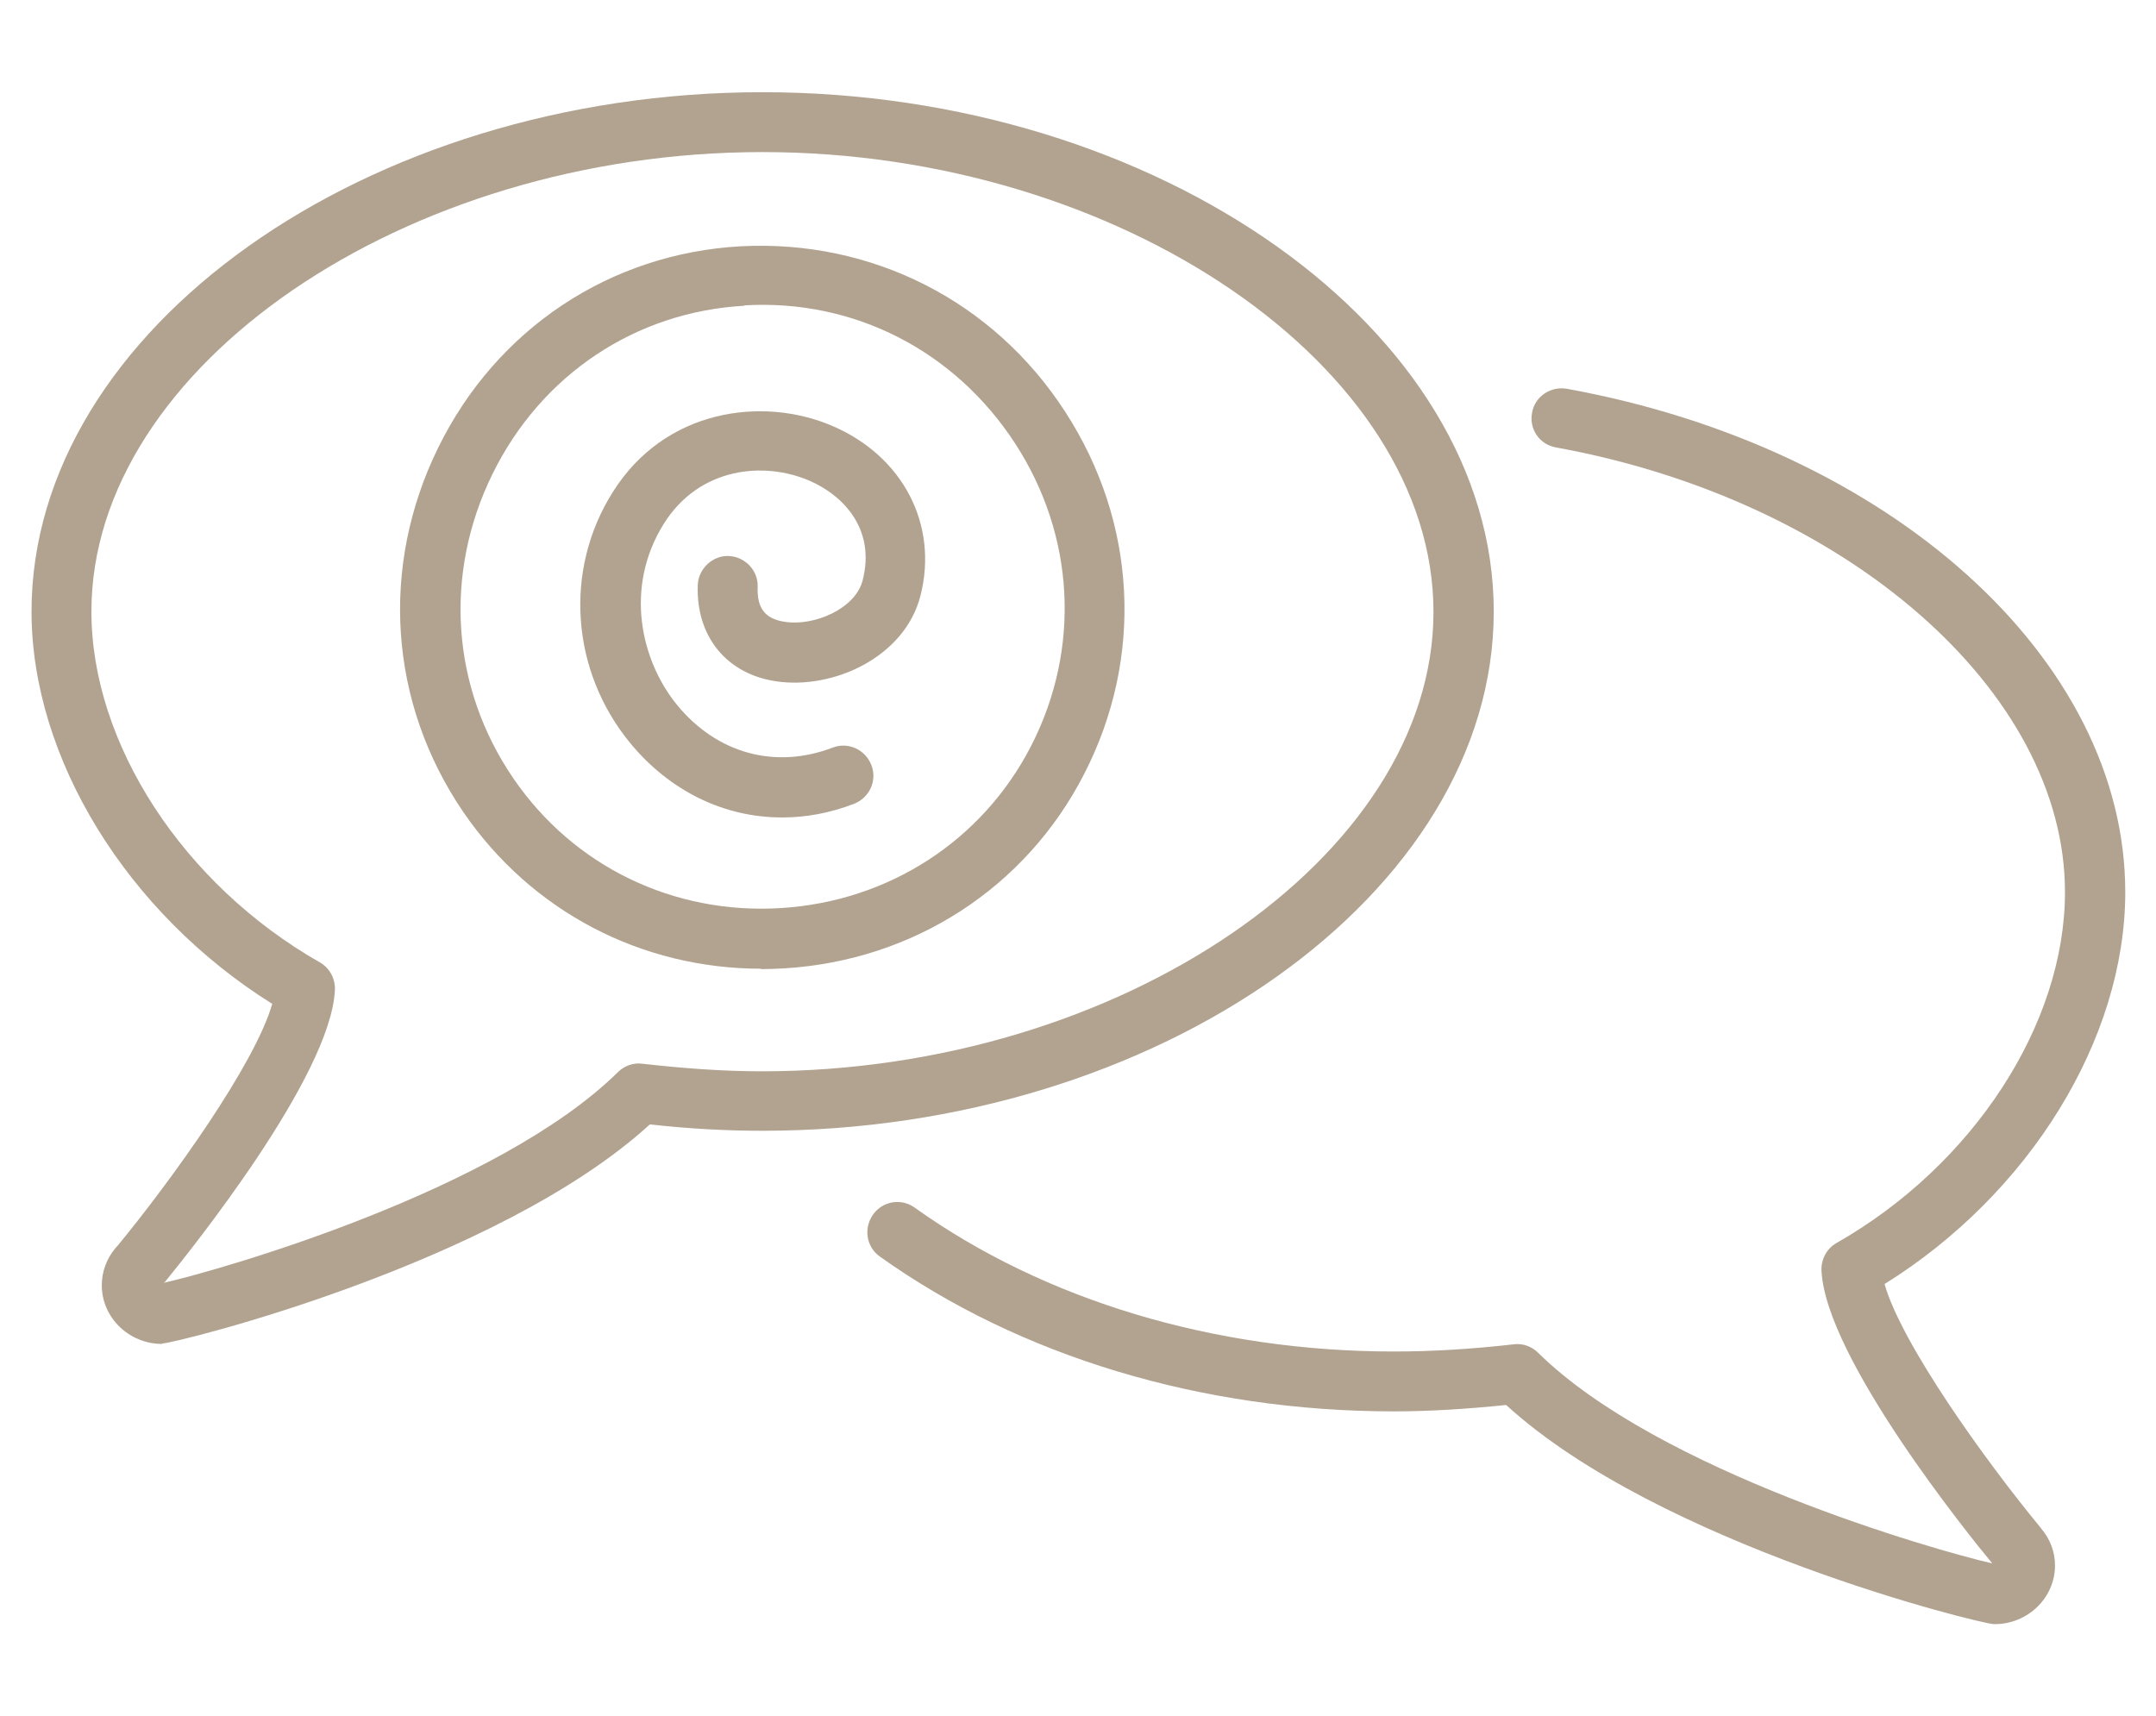
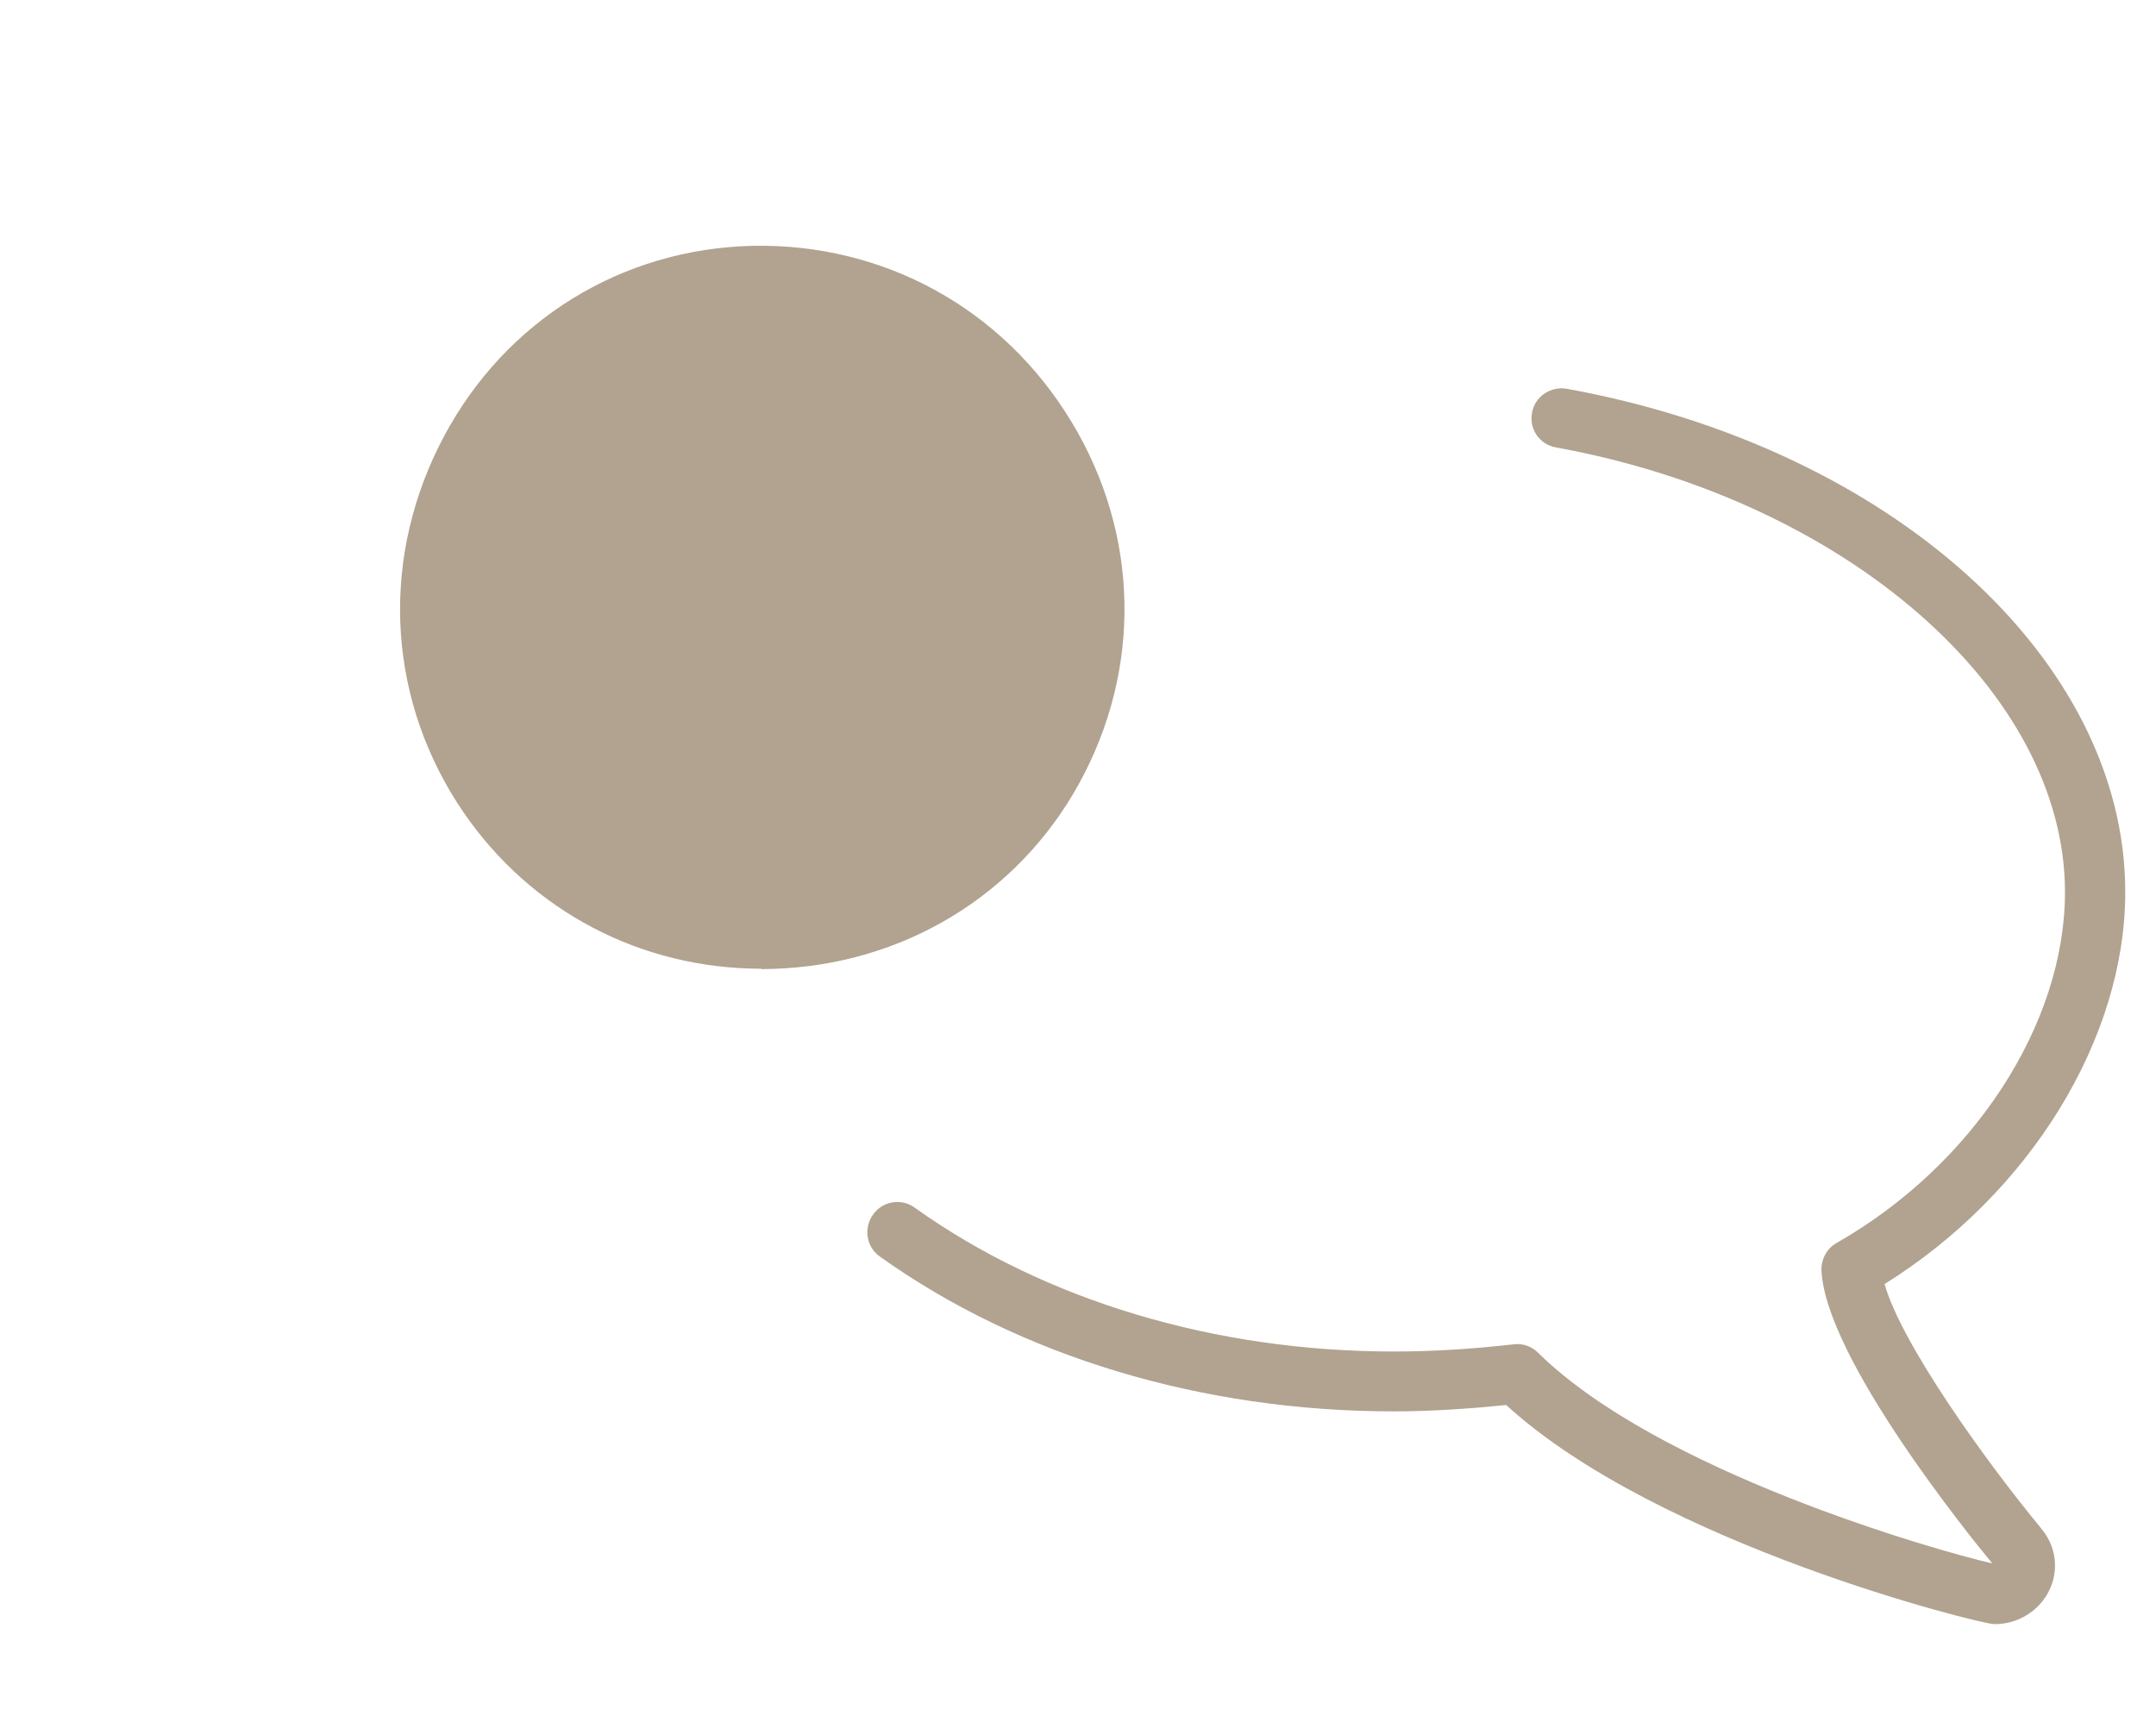
<svg xmlns="http://www.w3.org/2000/svg" id="Ebene_1" data-name="Ebene 1" viewBox="0 0 54.01 43">
  <defs>
    <style>
      .cls-1 {
        fill: #b1a390;
      }
    </style>
  </defs>
-   <path class="cls-1" d="M4.06,33.67c-.83,0-1.51-.66-1.51-1.47,0-.34.12-.67.35-.94,0-.01.02-.02.03-.03,1.36-1.65,3.46-4.57,3.89-6.08C3.19,22.88.79,19,.79,15.32.79,8.27,9.17,2.31,19.1,2.31s18.32,5.96,18.32,13.01-8.39,13.01-18.32,13.01c-.91,0-1.84-.05-2.82-.16-3.83,3.5-11.9,5.49-12.22,5.49ZM4.12,32.12s0,.01-.02.02c1.45-.33,8.37-2.31,11.38-5.28.16-.16.39-.24.61-.21,1.06.12,2.04.19,3,.19,8.96,0,16.82-5.38,16.82-11.51S28.06,3.81,19.1,3.81,2.29,9.19,2.29,15.32c0,3.31,2.3,6.84,5.72,8.79.25.14.39.41.38.69-.1,2.17-3.66,6.58-4.26,7.32Z" />
  <path class="cls-1" d="M49.95,40.69c-.32,0-8.39-1.99-12.22-5.49-.98.1-1.91.16-2.82.16-4.8,0-9.37-1.38-12.87-3.88-.34-.24-.41-.71-.17-1.05s.71-.42,1.05-.17c3.25,2.32,7.51,3.6,12,3.6.96,0,1.94-.06,3-.18.22-.03.45.05.61.21,3.01,2.97,9.94,4.95,11.38,5.28-.55-.66-4.18-5.15-4.28-7.34-.01-.28.13-.55.38-.69,3.42-1.95,5.72-5.48,5.72-8.79,0-5.03-5.48-9.82-12.75-11.14-.41-.07-.68-.46-.6-.87.07-.41.47-.67.87-.6,8.1,1.47,13.99,6.77,13.99,12.61,0,3.68-2.4,7.56-6.03,9.82.43,1.51,2.53,4.43,3.89,6.08,0,.01.02.02.03.04.23.27.35.59.35.93,0,.81-.68,1.47-1.51,1.47Z" />
-   <path class="cls-1" d="M19.07,24.27c-3.01,0-5.76-1.44-7.46-3.92-1.87-2.74-2.1-6.15-.63-9.14,1.46-2.97,4.3-4.86,7.58-5.04l.04.75-.04-.75c3.27-.17,6.32,1.36,8.12,4.14,1.8,2.77,1.98,6.16.48,9.08-1.46,2.85-4.27,4.67-7.5,4.87-.2.01-.39.02-.59.02ZM18.65,7.66c-2.73.15-5.09,1.73-6.31,4.21-1.23,2.5-1.04,5.35.52,7.63,1.51,2.21,4.02,3.42,6.71,3.25,2.7-.17,5.04-1.69,6.26-4.06,1.25-2.44,1.1-5.27-.4-7.58-1.51-2.32-4.03-3.62-6.78-3.46h0Z" />
+   <path class="cls-1" d="M19.07,24.27c-3.01,0-5.76-1.44-7.46-3.92-1.87-2.74-2.1-6.15-.63-9.14,1.46-2.97,4.3-4.86,7.58-5.04l.04.75-.04-.75c3.27-.17,6.32,1.36,8.12,4.14,1.8,2.77,1.98,6.16.48,9.08-1.46,2.85-4.27,4.67-7.5,4.87-.2.01-.39.02-.59.02ZM18.65,7.66h0Z" />
  <path class="cls-1" d="M19.59,20.48c-1.44,0-2.8-.65-3.8-1.86-1.49-1.81-1.67-4.34-.44-6.29,1.3-2.08,3.75-2.41,5.5-1.66,1.77.76,2.66,2.47,2.21,4.25-.39,1.54-2.18,2.36-3.61,2.15-1.25-.18-2.02-1.13-1.97-2.42.02-.41.38-.74.78-.72.41.02.74.37.72.78-.02.53.19.8.69.87.73.11,1.76-.33,1.94-1.04.33-1.28-.48-2.13-1.34-2.5-1.12-.48-2.74-.35-3.64,1.08-1.01,1.62-.56,3.45.33,4.54,1,1.22,2.46,1.62,3.9,1.07.39-.15.82.05.97.44.15.39-.05.82-.44.97-.6.23-1.2.34-1.79.34Z" />
</svg>